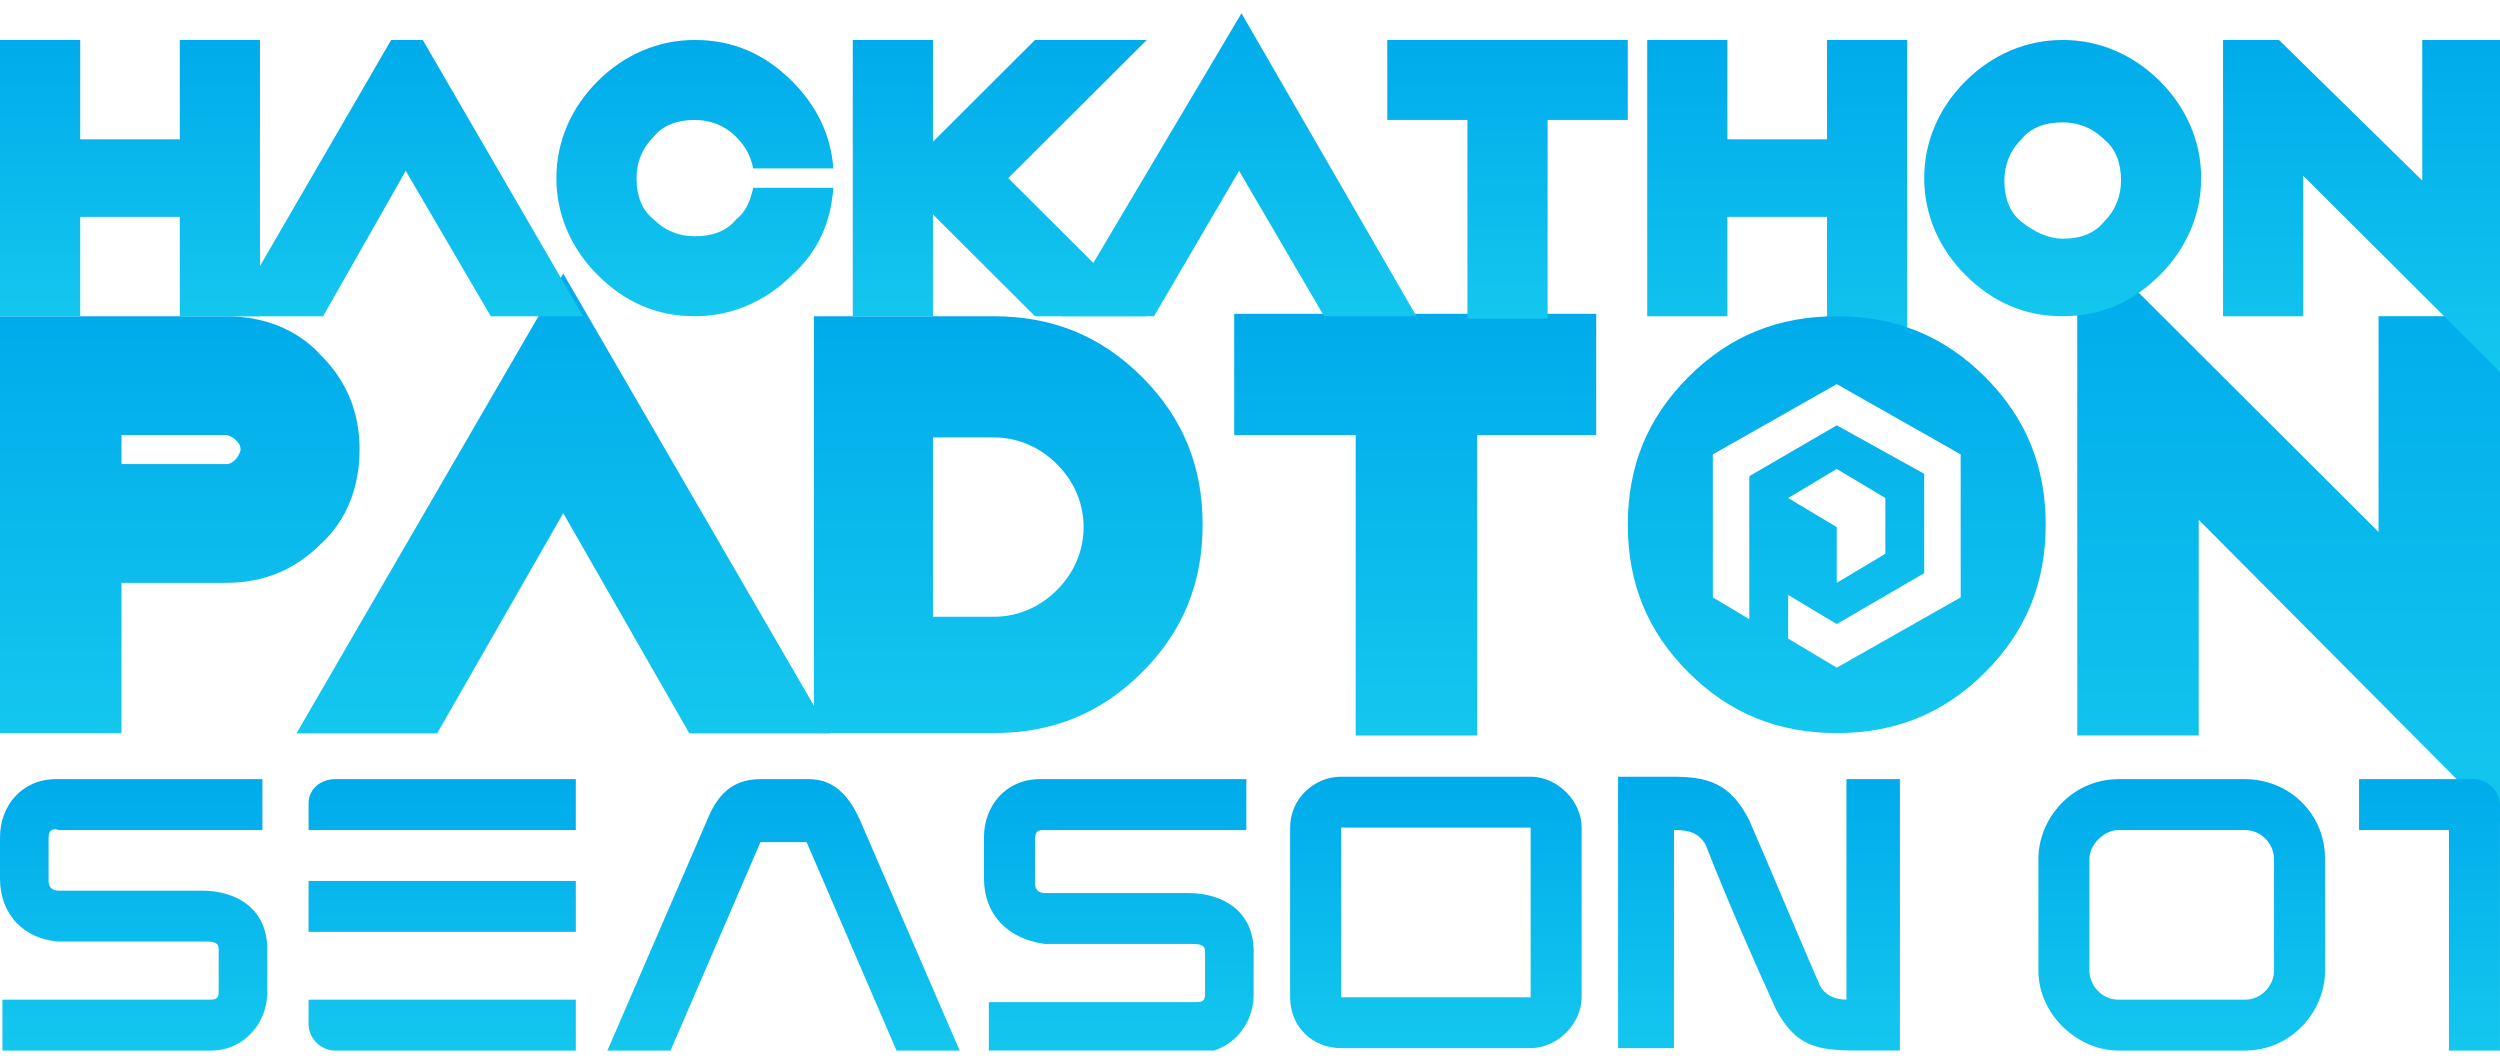
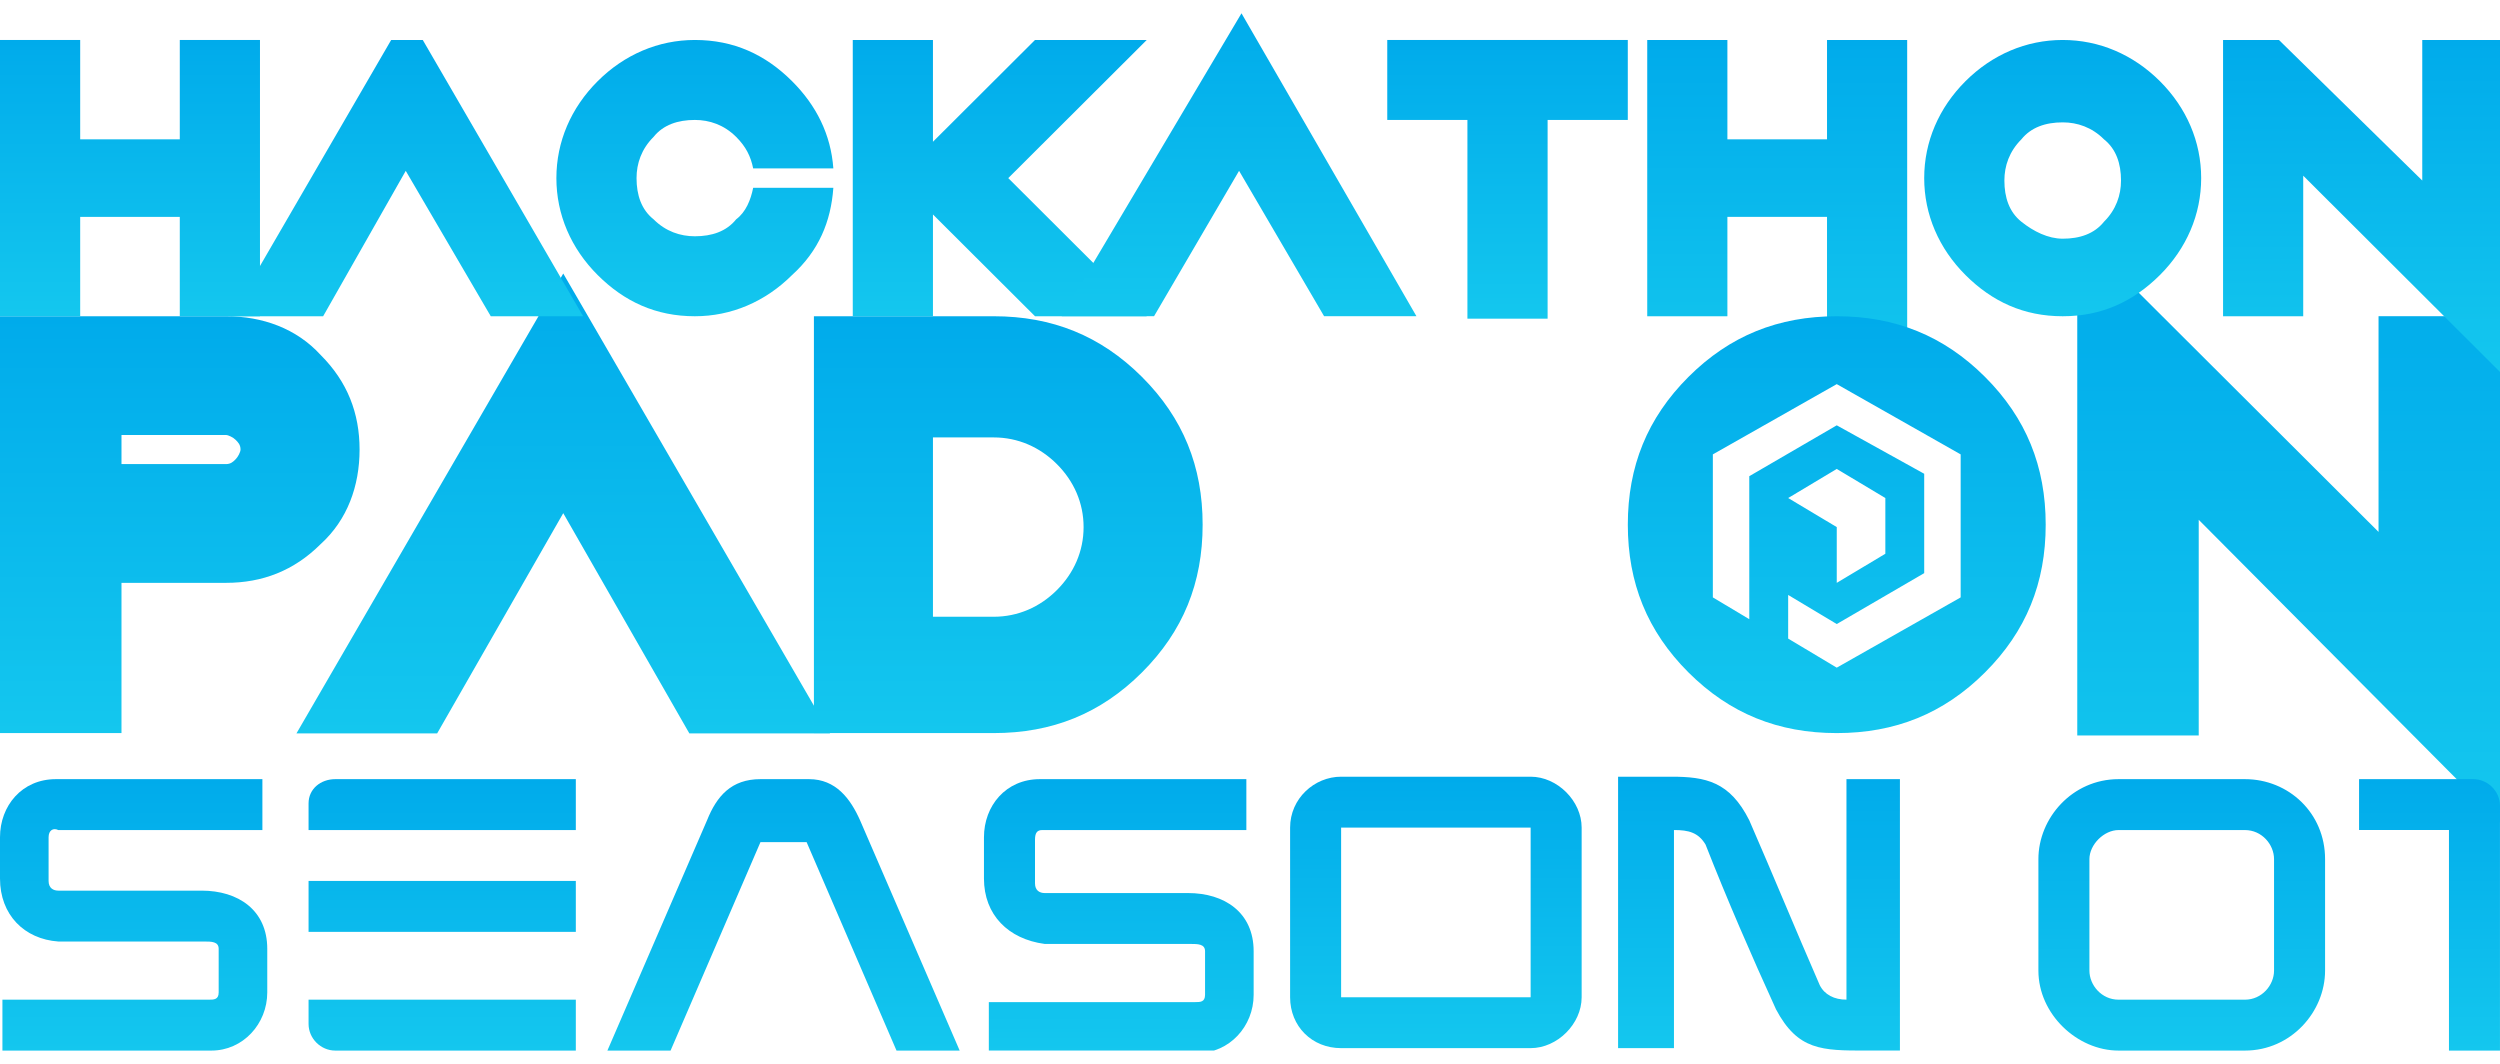
<svg xmlns="http://www.w3.org/2000/svg" width="94" height="40" viewBox="0 0 94 40" fill="none">
  <g clip-path="url(#clip0_4267_71936)">
    <path d="M0 33.032V31.483C0 30.299 0.822 29.296 2.101 29.296H9.866V31.21H2.192C2.01 31.119 1.827 31.21 1.827 31.483V33.123C1.827 33.397 2.01 33.488 2.192 33.488H7.582C8.952 33.488 10.049 34.217 10.049 35.675V37.315C10.049 38.499 9.135 39.502 7.948 39.502H0.091V37.588H7.856C8.039 37.588 8.222 37.588 8.222 37.315V35.675C8.222 35.401 7.948 35.401 7.673 35.401H2.192C0.914 35.31 0 34.399 0 33.032Z" fill="url(#paint0_linear_4267_71936)" />
    <path d="M21.651 31.21H11.602V30.207C11.602 29.661 12.059 29.296 12.607 29.296H21.651V31.21ZM21.651 35.037H11.602V33.123H21.651V35.037ZM21.651 39.502H12.607C12.059 39.502 11.602 39.046 11.602 38.499V37.588H21.651V39.502Z" fill="url(#paint1_linear_4267_71936)" />
    <path d="M33.709 39.502L30.329 31.665C29.689 31.665 29.233 31.665 28.593 31.665L25.213 39.502H22.838L26.584 30.845C26.949 29.934 27.497 29.296 28.593 29.296H30.42C31.425 29.296 31.973 30.025 32.339 30.845L36.084 39.502H33.709Z" fill="url(#paint2_linear_4267_71936)" />
    <path d="M36.997 33.032V31.483C36.997 30.299 37.819 29.296 39.098 29.296H46.863V31.21H39.19C39.007 31.21 38.916 31.301 38.916 31.574V33.214C38.916 33.488 39.098 33.579 39.281 33.579H44.671C46.041 33.579 47.137 34.308 47.137 35.766V37.406C47.137 38.59 46.224 39.593 45.036 39.593H37.18V37.679H44.945C45.128 37.679 45.31 37.679 45.31 37.406V35.766C45.31 35.492 45.036 35.492 44.762 35.492H39.281C37.911 35.31 36.997 34.399 36.997 33.032Z" fill="url(#paint3_linear_4267_71936)" />
    <path d="M48.508 37.496V31.118C48.508 30.024 49.421 29.204 50.426 29.204H57.552C58.556 29.204 59.47 30.115 59.47 31.118V37.496C59.47 38.498 58.556 39.41 57.552 39.41H50.426C49.33 39.41 48.508 38.59 48.508 37.496ZM50.426 37.496H57.552V31.118H50.426V37.496Z" fill="url(#paint4_linear_4267_71936)" />
    <path d="M62.85 39.41H60.84V29.204H62.85C64.129 29.204 65.042 29.386 65.773 30.844C66.686 32.94 67.508 34.945 68.422 37.041C68.605 37.405 68.97 37.587 69.427 37.587V29.295H71.437V39.501H70.158C68.513 39.501 67.6 39.501 66.778 37.952C65.864 35.947 64.951 33.851 64.129 31.756C63.855 31.3 63.489 31.209 62.941 31.209V39.41H62.85Z" fill="url(#paint5_linear_4267_71936)" />
    <path d="M87.423 32.303V36.495C87.423 38.044 86.144 39.502 84.408 39.502H79.658C78.105 39.502 76.644 38.135 76.644 36.495V32.303C76.644 30.754 77.922 29.296 79.658 29.296H84.408C86.053 29.296 87.423 30.572 87.423 32.303ZM85.504 32.303C85.504 31.756 85.048 31.21 84.408 31.21H79.658C79.11 31.21 78.562 31.756 78.562 32.303V36.495C78.562 37.041 79.019 37.588 79.658 37.588H84.408C85.048 37.588 85.504 37.041 85.504 36.495V32.303Z" fill="url(#paint6_linear_4267_71936)" />
    <path d="M8.496 11.891C9.866 11.891 11.145 12.347 12.058 13.349C13.063 14.352 13.52 15.536 13.52 16.903C13.52 18.27 13.063 19.546 12.058 20.457C11.053 21.459 9.866 21.915 8.496 21.915H4.568V27.564H0V11.891H8.496ZM4.568 16.356V17.45H8.496C8.678 17.45 8.77 17.359 8.861 17.267C8.952 17.176 9.044 16.994 9.044 16.903C9.044 16.721 8.952 16.63 8.861 16.539C8.77 16.447 8.587 16.356 8.496 16.356H4.568Z" fill="url(#paint7_linear_4267_71936)" />
    <path d="M25.92 27.577L21.178 19.295L16.436 27.577H11.146L21.178 10.285L31.209 27.577H25.92Z" fill="url(#paint8_linear_4267_71936)" />
    <path d="M37.363 11.891C39.555 11.891 41.382 12.62 42.935 14.169C44.488 15.719 45.219 17.541 45.219 19.728C45.219 21.915 44.488 23.737 42.935 25.286C41.382 26.835 39.555 27.564 37.363 27.564H30.603V11.891H37.363ZM37.363 23.19C38.276 23.19 39.099 22.826 39.738 22.188C40.377 21.55 40.743 20.73 40.743 19.819C40.743 18.908 40.377 18.088 39.738 17.45C39.099 16.812 38.276 16.447 37.363 16.447H35.079V23.19H37.363Z" fill="url(#paint9_linear_4267_71936)" />
-     <path d="M55.541 16.356V27.655H50.974V16.356H46.406V11.8H60.018V16.356H55.541Z" fill="url(#paint10_linear_4267_71936)" />
    <path d="M82.672 19.544V27.654H78.105V10.523C78.105 9.885 78.927 9.521 79.384 9.977L89.433 20V11.89H94V30.934L82.672 19.544Z" fill="url(#paint11_linear_4267_71936)" />
    <path d="M3.015 8.155V11.891H0V1.503H3.015V5.239H6.76V1.503H9.775V11.891H6.76V8.155H3.015Z" fill="url(#paint12_linear_4267_71936)" />
    <path d="M28.319 7.062H31.334C31.242 8.337 30.785 9.431 29.781 10.342C28.776 11.344 27.497 11.891 26.127 11.891C24.665 11.891 23.477 11.344 22.473 10.342C21.468 9.34 20.92 8.064 20.92 6.697C20.92 5.33 21.468 4.055 22.473 3.052C23.477 2.05 24.756 1.503 26.127 1.503C27.588 1.503 28.776 2.05 29.781 3.052C30.694 3.963 31.242 5.057 31.334 6.333H28.319C28.228 5.877 28.045 5.513 27.68 5.148C27.223 4.692 26.675 4.51 26.127 4.51C25.487 4.51 24.939 4.692 24.574 5.148C24.117 5.604 23.934 6.15 23.934 6.697C23.934 7.335 24.117 7.882 24.574 8.246C25.03 8.702 25.578 8.884 26.127 8.884C26.766 8.884 27.314 8.702 27.68 8.246C28.045 7.973 28.228 7.517 28.319 7.062Z" fill="url(#paint13_linear_4267_71936)" />
    <path d="M35.079 8.064V11.891H32.064V1.503H35.079V5.33L38.916 1.503H43.118L37.911 6.697L43.118 11.891H38.916L35.079 8.064Z" fill="url(#paint14_linear_4267_71936)" />
    <path d="M49.786 11.89L46.589 6.423L43.392 11.89H39.92L46.68 0.5L53.258 11.89H49.786Z" fill="url(#paint15_linear_4267_71936)" />
    <path d="M58.19 4.51V11.982H55.175V4.51H52.161V1.503H61.205V4.51H58.19Z" fill="url(#paint16_linear_4267_71936)" />
    <path d="M64.95 8.155V11.891H61.936V1.503H64.95V5.239H68.696V1.503H71.71V14.351L68.696 11.982V8.155H64.95Z" fill="url(#paint17_linear_4267_71936)" />
    <path d="M77.558 11.891C76.096 11.891 74.908 11.344 73.903 10.342C72.899 9.34 72.35 8.064 72.35 6.697C72.35 5.33 72.899 4.055 73.903 3.052C74.908 2.05 76.187 1.503 77.558 1.503C78.928 1.503 80.207 2.05 81.212 3.052C82.216 4.055 82.764 5.33 82.764 6.697C82.764 8.064 82.216 9.34 81.212 10.342C80.207 11.344 79.019 11.891 77.558 11.891ZM77.558 8.975C78.197 8.975 78.745 8.793 79.11 8.337C79.567 7.882 79.75 7.335 79.75 6.788C79.75 6.15 79.567 5.604 79.11 5.239C78.654 4.784 78.106 4.601 77.558 4.601C76.918 4.601 76.37 4.784 76.004 5.239C75.548 5.695 75.365 6.241 75.365 6.788C75.365 7.426 75.548 7.973 76.004 8.337C76.461 8.702 77.009 8.975 77.558 8.975Z" fill="url(#paint18_linear_4267_71936)" />
    <path d="M91.077 6.788L85.688 1.503H83.587V11.891H86.601V6.606L94.001 13.987V1.503H91.077V6.788Z" fill="url(#paint19_linear_4267_71936)" />
    <path d="M14.708 1.503L8.679 11.891H12.15L15.256 6.424L18.453 11.891H21.925L15.896 1.503H14.708Z" fill="url(#paint20_linear_4267_71936)" />
    <path fill-rule="evenodd" clip-rule="evenodd" d="M74.634 14.169C73.081 12.62 71.254 11.891 69.062 11.891C66.869 11.891 65.042 12.62 63.489 14.169C61.936 15.719 61.206 17.541 61.206 19.728C61.206 21.915 61.936 23.737 63.489 25.286C65.042 26.835 66.869 27.564 69.062 27.564C71.254 27.564 73.081 26.835 74.634 25.286C76.187 23.737 76.918 21.915 76.918 19.728C76.918 17.541 76.187 15.719 74.634 14.169ZM73.721 22.462L69.062 25.104L67.235 24.011V22.37L69.062 23.464L72.35 21.55V17.814L69.062 15.992L65.773 17.905V23.282L64.403 22.462V17.085L69.062 14.443L73.721 17.085V22.462ZM67.235 18.726L69.062 17.632L70.889 18.726V20.821L69.062 21.915V19.819L67.235 18.726Z" fill="url(#paint21_linear_4267_71936)" />
    <path d="M92.081 31.209H88.701V29.296H92.995C93.543 29.296 93.999 29.752 93.999 30.298C93.999 33.396 93.999 36.403 93.999 39.502H92.081V31.209Z" fill="url(#paint22_linear_4267_71936)" />
  </g>
  <defs>
    <linearGradient id="paint0_linear_4267_71936" x1="5.024" y1="29.296" x2="5.024" y2="39.502" gradientUnits="userSpaceOnUse">
      <stop stop-color="#00ABEB" />
      <stop offset="1" stop-color="#14C7EE" />
    </linearGradient>
    <linearGradient id="paint1_linear_4267_71936" x1="16.626" y1="29.296" x2="16.626" y2="39.502" gradientUnits="userSpaceOnUse">
      <stop stop-color="#00ABEB" />
      <stop offset="1" stop-color="#14C7EE" />
    </linearGradient>
    <linearGradient id="paint2_linear_4267_71936" x1="29.461" y1="29.296" x2="29.461" y2="39.502" gradientUnits="userSpaceOnUse">
      <stop stop-color="#00ABEB" />
      <stop offset="1" stop-color="#14C7EE" />
    </linearGradient>
    <linearGradient id="paint3_linear_4267_71936" x1="42.067" y1="29.296" x2="42.067" y2="39.593" gradientUnits="userSpaceOnUse">
      <stop stop-color="#00ABEB" />
      <stop offset="1" stop-color="#14C7EE" />
    </linearGradient>
    <linearGradient id="paint4_linear_4267_71936" x1="53.989" y1="29.204" x2="53.989" y2="39.41" gradientUnits="userSpaceOnUse">
      <stop stop-color="#00ABEB" />
      <stop offset="1" stop-color="#14C7EE" />
    </linearGradient>
    <linearGradient id="paint5_linear_4267_71936" x1="66.138" y1="29.204" x2="66.138" y2="39.501" gradientUnits="userSpaceOnUse">
      <stop stop-color="#00ABEB" />
      <stop offset="1" stop-color="#14C7EE" />
    </linearGradient>
    <linearGradient id="paint6_linear_4267_71936" x1="82.033" y1="29.296" x2="82.033" y2="39.502" gradientUnits="userSpaceOnUse">
      <stop stop-color="#00ABEB" />
      <stop offset="1" stop-color="#14C7EE" />
    </linearGradient>
    <linearGradient id="paint7_linear_4267_71936" x1="6.76" y1="11.891" x2="6.76" y2="27.564" gradientUnits="userSpaceOnUse">
      <stop stop-color="#00ABEB" />
      <stop offset="1" stop-color="#14C7EE" />
    </linearGradient>
    <linearGradient id="paint8_linear_4267_71936" x1="21.178" y1="10.285" x2="21.178" y2="27.577" gradientUnits="userSpaceOnUse">
      <stop stop-color="#00ABEB" />
      <stop offset="1" stop-color="#14C7EE" />
    </linearGradient>
    <linearGradient id="paint9_linear_4267_71936" x1="37.911" y1="11.891" x2="37.911" y2="27.564" gradientUnits="userSpaceOnUse">
      <stop stop-color="#00ABEB" />
      <stop offset="1" stop-color="#14C7EE" />
    </linearGradient>
    <linearGradient id="paint10_linear_4267_71936" x1="53.212" y1="11.8" x2="53.212" y2="27.655" gradientUnits="userSpaceOnUse">
      <stop stop-color="#00ABEB" />
      <stop offset="1" stop-color="#14C7EE" />
    </linearGradient>
    <linearGradient id="paint11_linear_4267_71936" x1="86.052" y1="9.773" x2="86.052" y2="30.934" gradientUnits="userSpaceOnUse">
      <stop stop-color="#00ABEB" />
      <stop offset="1" stop-color="#14C7EE" />
    </linearGradient>
    <linearGradient id="paint12_linear_4267_71936" x1="4.887" y1="1.503" x2="4.887" y2="11.891" gradientUnits="userSpaceOnUse">
      <stop stop-color="#00ABEB" />
      <stop offset="1" stop-color="#14C7EE" />
    </linearGradient>
    <linearGradient id="paint13_linear_4267_71936" x1="26.127" y1="1.503" x2="26.127" y2="11.891" gradientUnits="userSpaceOnUse">
      <stop stop-color="#00ABEB" />
      <stop offset="1" stop-color="#14C7EE" />
    </linearGradient>
    <linearGradient id="paint14_linear_4267_71936" x1="37.591" y1="1.503" x2="37.591" y2="11.891" gradientUnits="userSpaceOnUse">
      <stop stop-color="#00ABEB" />
      <stop offset="1" stop-color="#14C7EE" />
    </linearGradient>
    <linearGradient id="paint15_linear_4267_71936" x1="46.589" y1="0.5" x2="46.589" y2="11.89" gradientUnits="userSpaceOnUse">
      <stop stop-color="#00ABEB" />
      <stop offset="1" stop-color="#14C7EE" />
    </linearGradient>
    <linearGradient id="paint16_linear_4267_71936" x1="56.683" y1="1.503" x2="56.683" y2="11.982" gradientUnits="userSpaceOnUse">
      <stop stop-color="#00ABEB" />
      <stop offset="1" stop-color="#14C7EE" />
    </linearGradient>
    <linearGradient id="paint17_linear_4267_71936" x1="66.823" y1="1.503" x2="66.823" y2="14.351" gradientUnits="userSpaceOnUse">
      <stop stop-color="#00ABEB" />
      <stop offset="1" stop-color="#14C7EE" />
    </linearGradient>
    <linearGradient id="paint18_linear_4267_71936" x1="77.558" y1="1.503" x2="77.558" y2="11.891" gradientUnits="userSpaceOnUse">
      <stop stop-color="#00ABEB" />
      <stop offset="1" stop-color="#14C7EE" />
    </linearGradient>
    <linearGradient id="paint19_linear_4267_71936" x1="88.794" y1="1.503" x2="88.794" y2="13.987" gradientUnits="userSpaceOnUse">
      <stop stop-color="#00ABEB" />
      <stop offset="1" stop-color="#14C7EE" />
    </linearGradient>
    <linearGradient id="paint20_linear_4267_71936" x1="15.302" y1="1.503" x2="15.302" y2="11.891" gradientUnits="userSpaceOnUse">
      <stop stop-color="#00ABEB" />
      <stop offset="1" stop-color="#14C7EE" />
    </linearGradient>
    <linearGradient id="paint21_linear_4267_71936" x1="69.062" y1="11.891" x2="69.062" y2="27.564" gradientUnits="userSpaceOnUse">
      <stop stop-color="#00ABEB" />
      <stop offset="1" stop-color="#14C7EE" />
    </linearGradient>
    <linearGradient id="paint22_linear_4267_71936" x1="91.35" y1="29.296" x2="91.35" y2="39.502" gradientUnits="userSpaceOnUse">
      <stop stop-color="#00ABEB" />
      <stop offset="1" stop-color="#14C7EE" />
    </linearGradient>
    <clipPath id="clip0_4267_71936">
      <rect width="94" height="39" fill="white" transform="translate(0 0.5)" />
    </clipPath>
  </defs>
</svg>